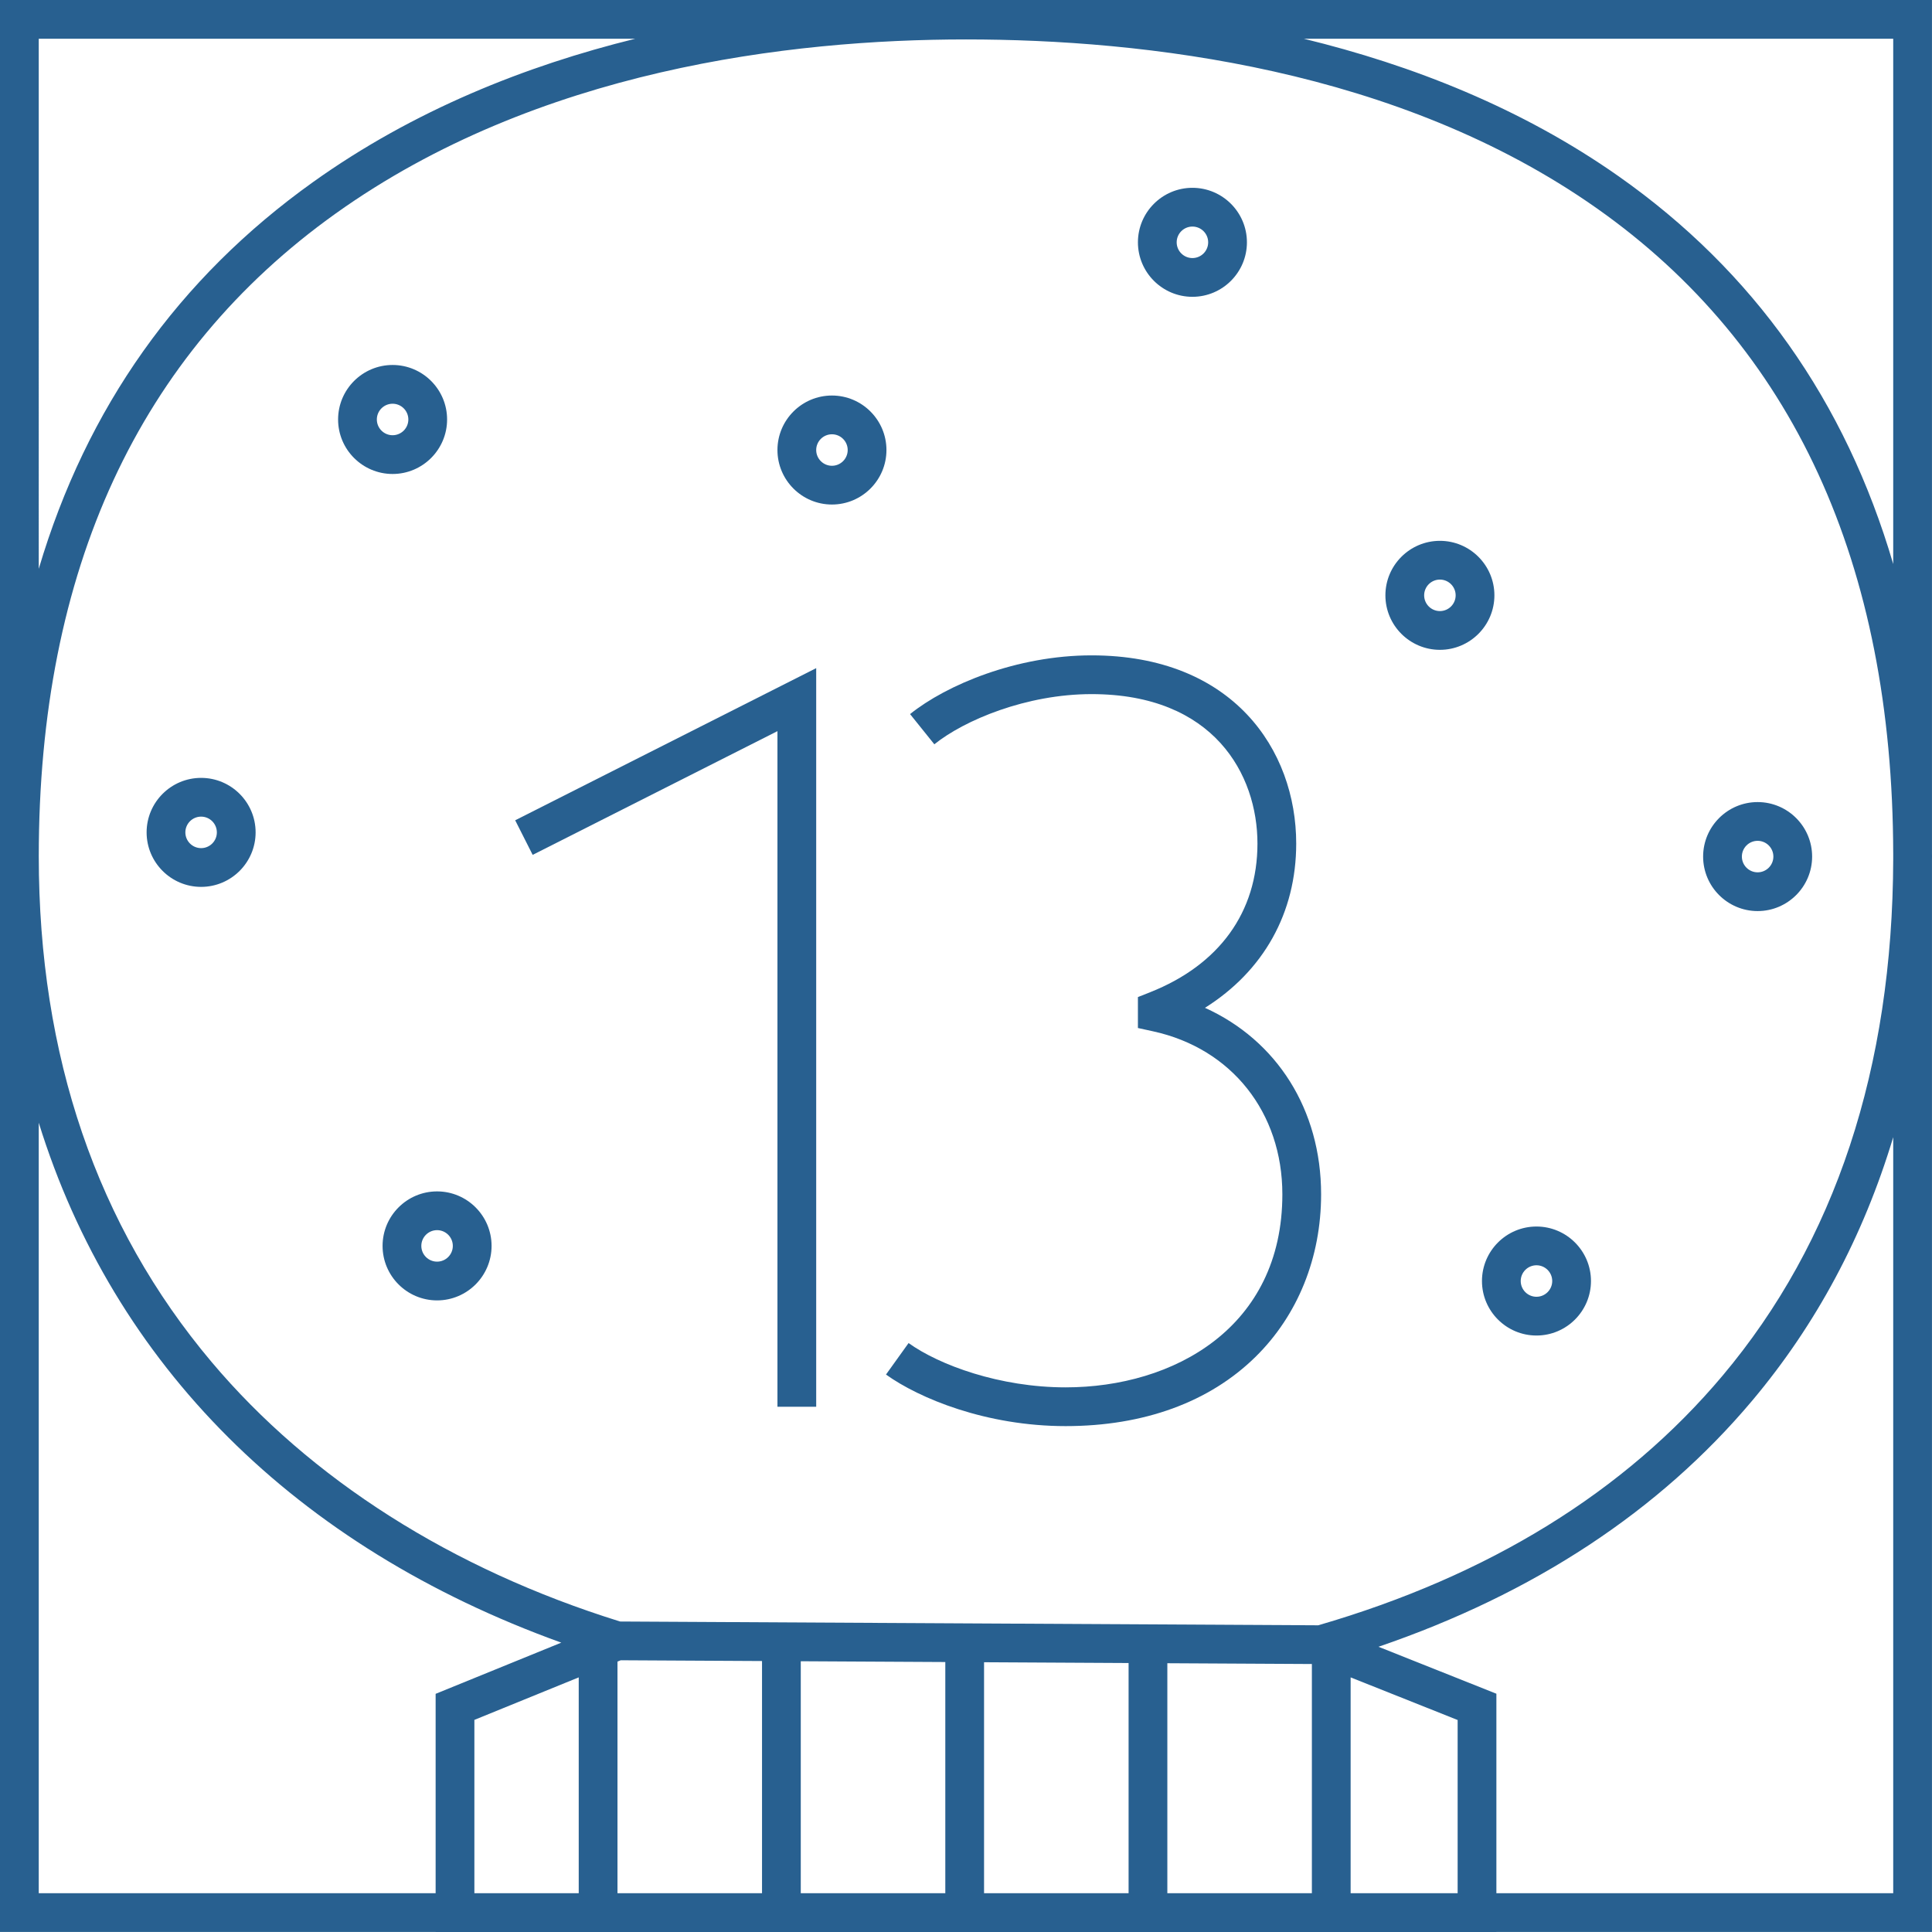
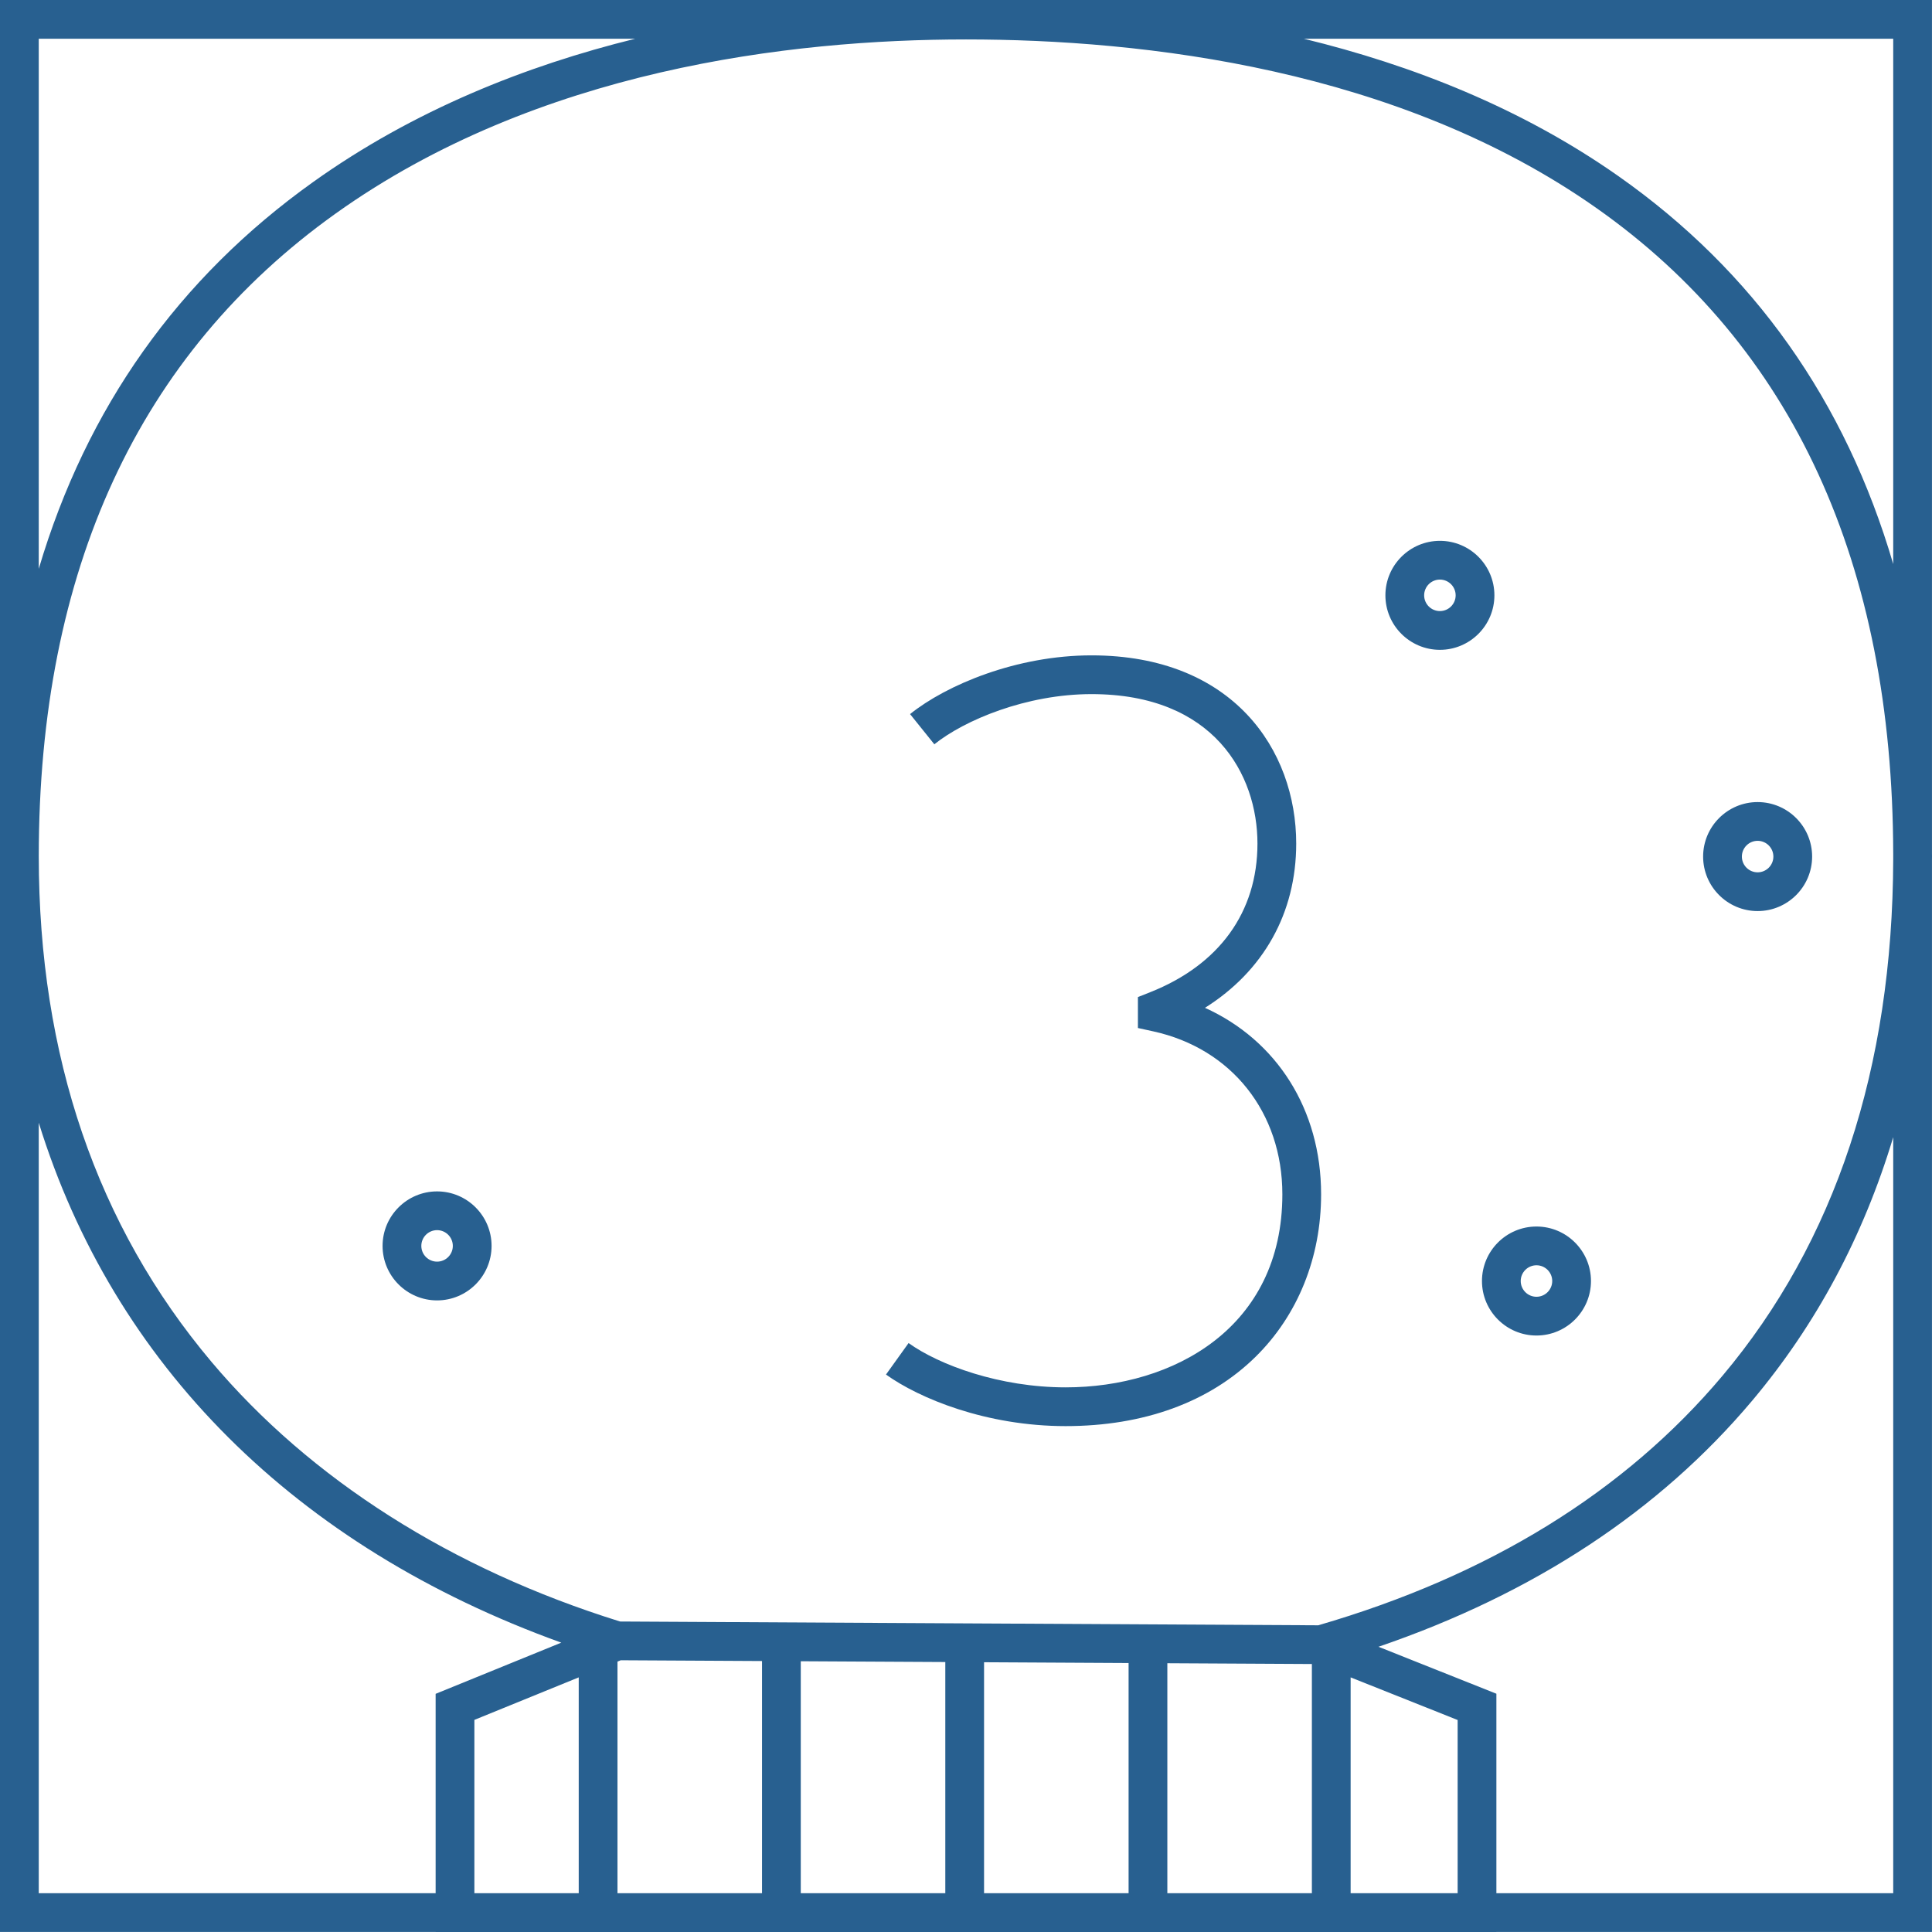
<svg xmlns="http://www.w3.org/2000/svg" data-name="Слой 1" fill="#000000" height="950" preserveAspectRatio="xMidYMid meet" version="1" viewBox="25.0 25.0 950.0 950.0" width="950" zoomAndPan="magnify">
  <g id="change1_1">
    <path d="m975,446.055c0-.41-.013-.811-.013-1.221V25H25v949.987h214.209v.013h521.593v-.013h214.184V447.57c.001-.506.013-1.006.013-1.513v-.001Zm-233.251,509.877h-52.616v-106.13l52.616,20.953v85.178Zm-411.525-114.548l69.476.377v114.171h-71.073v-113.898l1.597-.65Zm88.53.481l71.072.386v113.681h-71.072v-114.067Zm90.126.489l71.072.386v113.192h-71.072v-113.578Zm90.126.489l71.073.386v112.703h-71.073v-113.089Zm-289.433,113.089h-51.309v-85.232l51.309-20.903v106.135Zm363.619-131.742l-343.289-1.862c-82.76-25.752-152.209-69.878-200.905-127.668-56.356-66.881-84.93-150.523-84.93-248.605,0-140.582,49.135-246.932,146.039-316.095,99.087-70.722,223.217-85.567,309.9-85.567,87.655,0,212.582,14.378,309.953,82.88,96.589,67.951,145.69,174.792,145.973,317.549v2.752c-.293,102.599-28.527,188.041-83.953,253.921-47.996,57.05-114.874,98.327-198.788,122.696Zm282.741-521.843c-23.487-80.092-68.605-143.944-135.01-190.659-47.78-33.613-101.684-54.711-154.791-67.635h289.801v258.294ZM337.34,44.054c-53.85,13.278-108.948,35.17-158.304,70.397-66.4,47.392-111.509,111.104-134.982,190.251V44.054h293.286ZM44.054,955.933v-378.872c36.804,118.721,125.842,208.4,256.946,255.655l-61.79,25.172v98.045H44.054Zm911.878,0h-195.13v-98.099l-57.976-23.088c76.284-26.083,138.04-66.671,183.733-120.984,31.513-37.458,54.672-80.79,69.373-129.59v371.761Z" fill="#286090" />
  </g>
  <g id="change1_2">
    <path d="m239.918,610.832c-14.777,0-26.799,12.022-26.799,26.799,0,14.776,12.022,26.798,26.799,26.798,14.776,0,26.798-12.022,26.798-26.798,0-14.777-12.022-26.799-26.798-26.799Zm0,34.542c-4.27,0-7.745-3.474-7.745-7.743,0-4.27,3.474-7.745,7.745-7.745,4.269,0,7.743,3.474,7.743,7.745,0,4.269-3.474,7.743-7.743,7.743Z" fill="#286090" />
  </g>
  <g id="change1_3">
-     <path d="m611.337,170.946c14.777,0,26.799-12.022,26.799-26.798,0-14.777-12.022-26.799-26.799-26.799-14.776,0-26.798,12.022-26.798,26.799,0,14.776,12.022,26.798,26.798,26.798Zm0-34.542c4.27,0,7.745,3.474,7.745,7.745,0,4.269-3.474,7.743-7.745,7.743-4.269,0-7.743-3.474-7.743-7.743,0-4.27,3.474-7.745,7.743-7.745Z" fill="#286090" />
-   </g>
+     </g>
  <g id="change1_4">
    <path d="m780.511,628.104c-14.777,0-26.799,12.022-26.799,26.798,0,14.777,12.022,26.799,26.799,26.799s26.799-12.022,26.799-26.799c0-14.776-12.022-26.798-26.799-26.798Zm0,34.542c-4.27,0-7.745-3.474-7.745-7.745,0-4.269,3.474-7.743,7.745-7.743s7.745,3.474,7.745,7.743c0,4.27-3.474,7.745-7.745,7.745Z" fill="#286090" />
  </g>
  <g id="change1_5">
-     <path d="m123.891,407.498c-14.777,0-26.799,12.022-26.799,26.799,0,14.776,12.022,26.798,26.799,26.798,14.776,0,26.798-12.022,26.798-26.798,0-14.777-12.022-26.799-26.798-26.799Zm0,34.542c-4.27,0-7.745-3.474-7.745-7.743,0-4.27,3.474-7.745,7.745-7.745,4.269,0,7.743,3.474,7.743,7.745,0,4.269-3.474,7.743-7.743,7.743Z" fill="#286090" />
-   </g>
+     </g>
  <g id="change1_6">
-     <path d="m244.845,231.265c0-14.777-12.022-26.799-26.799-26.799s-26.799,12.022-26.799,26.799c0,14.776,12.022,26.798,26.799,26.798s26.799-12.022,26.799-26.798Zm-34.544,0c0-4.27,3.474-7.745,7.745-7.745s7.745,3.474,7.745,7.745c0,4.269-3.474,7.743-7.745,7.743s-7.745-3.474-7.745-7.743Z" fill="#286090" />
-   </g>
+     </g>
  <g id="change1_7">
-     <path d="m434.083,219.488c-14.776,0-26.798,12.022-26.798,26.798,0,14.777,12.022,26.799,26.798,26.799,14.777,0,26.799-12.022,26.799-26.799,0-14.776-12.022-26.798-26.799-26.798Zm0,34.542c-4.269,0-7.743-3.474-7.743-7.745,0-4.269,3.474-7.743,7.743-7.743,4.27,0,7.745,3.474,7.745,7.743,0,4.27-3.474,7.745-7.745,7.745Z" fill="#286090" />
-   </g>
+     </g>
  <g id="change1_8">
    <path d="m889.256,472.992c14.777,0,26.799-12.022,26.799-26.798,0-14.777-12.022-26.799-26.799-26.799s-26.799,12.022-26.799,26.799c0,14.776,12.022,26.798,26.799,26.798Zm0-34.542c4.27,0,7.745,3.474,7.745,7.745,0,4.269-3.474,7.743-7.745,7.743s-7.745-3.474-7.745-7.743c0-4.27,3.474-7.745,7.745-7.745Z" fill="#286090" />
  </g>
  <g id="change1_9">
    <path d="m733.026,290.937c-14.777,0-26.799,12.022-26.799,26.798,0,14.777,12.022,26.799,26.799,26.799s26.799-12.022,26.799-26.799c0-14.776-12.022-26.798-26.799-26.798Zm0,34.542c-4.27,0-7.745-3.474-7.745-7.745,0-4.269,3.474-7.743,7.745-7.743s7.745,3.474,7.745,7.743c0,4.27-3.474,7.745-7.745,7.745Z" fill="#286090" />
  </g>
  <g id="change1_10">
-     <path d="M286.923 445.356L407.285 384.519 407.285 716.719 426.339 716.719 426.339 353.537 278.326 428.351 286.923 445.356z" fill="#286090" />
-   </g>
+     </g>
  <g id="change1_11">
    <path d="m617.508,520.565c28.774-18.095,44.862-46.605,44.862-80.765,0-46.066-31.119-92.546-100.638-92.546-36.831,0-71.359,14.505-89.239,28.879l11.938,14.852c14.784-11.885,45.279-24.676,77.301-24.676,60.217,0,81.584,39.59,81.584,73.492,0,33.648-18.739,59.605-52.764,73.092l-6.017,2.386v15.212l7.492,1.639c38.596,8.437,63.534,39.896,63.534,80.143,0,65.57-53.521,94.92-106.563,94.92-32.376,0-62.117-10.941-77.229-21.784l-11.109,15.482c16.304,11.698,49.221,25.357,88.338,25.357,38.426,0,70.717-11.781,93.381-34.071,20.787-20.444,32.236-48.822,32.236-79.904,0-41.684-21.803-75.732-57.107-91.706Z" fill="#286090" />
  </g>
</svg>